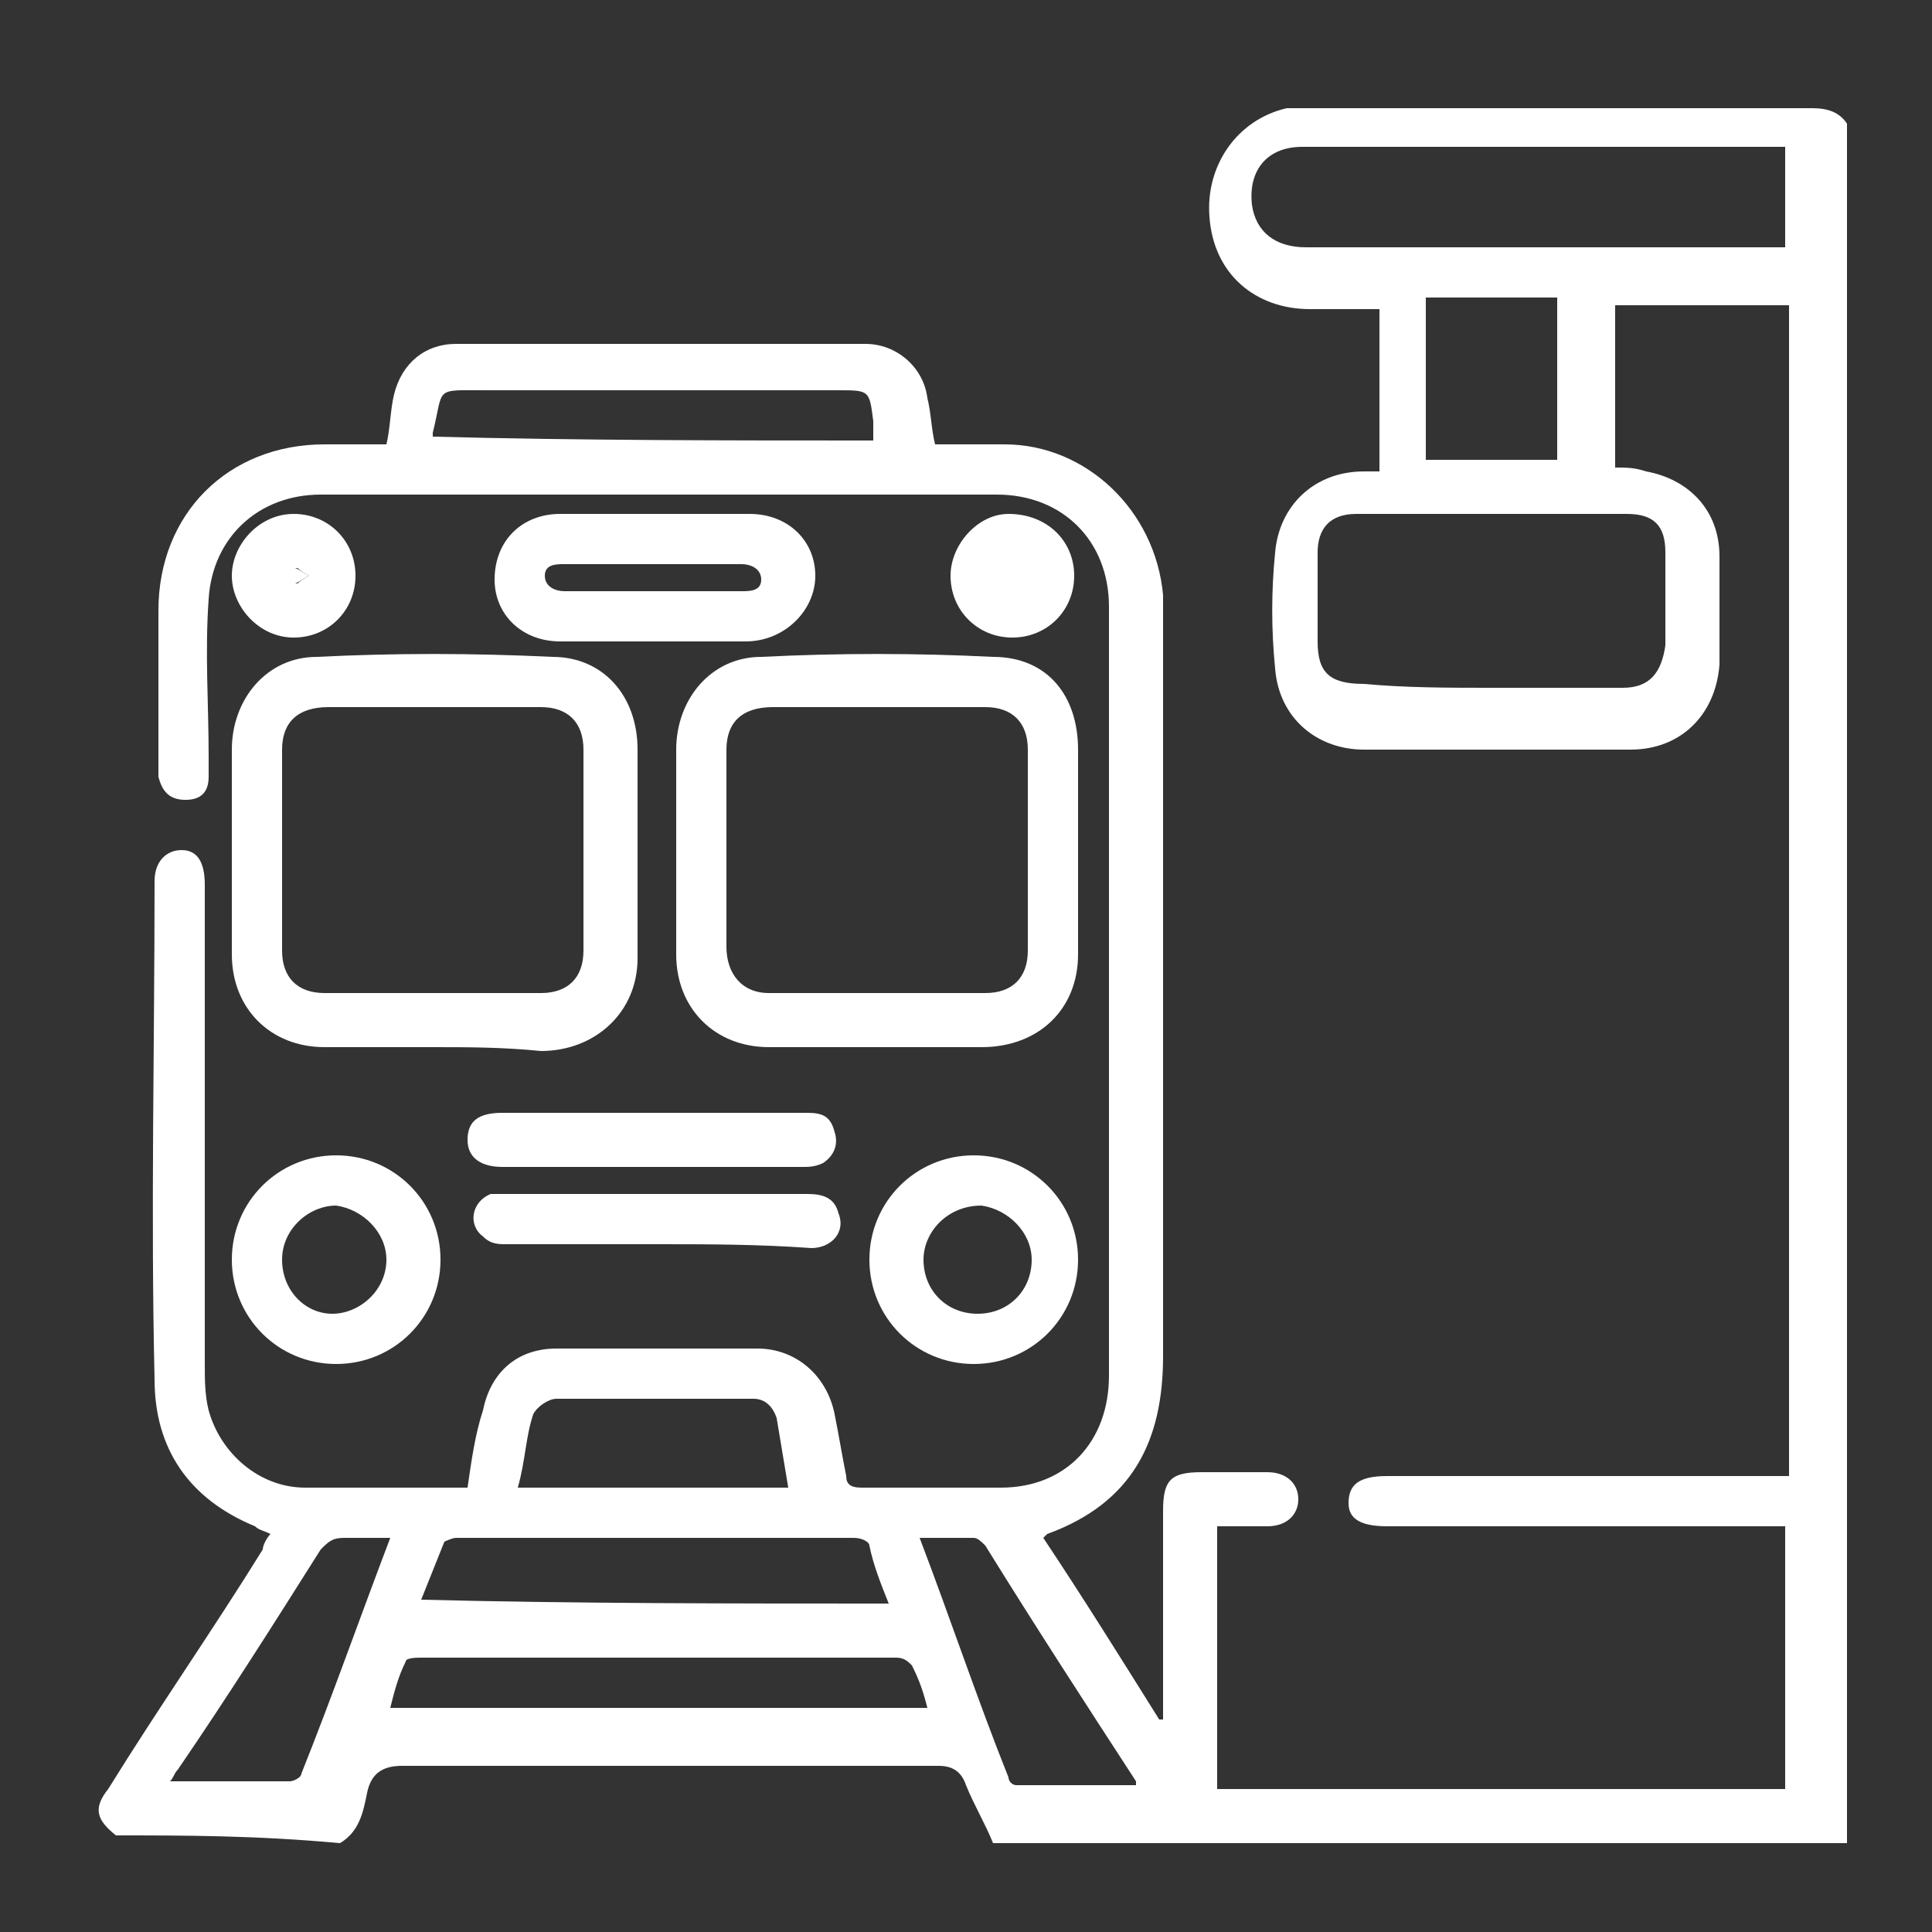
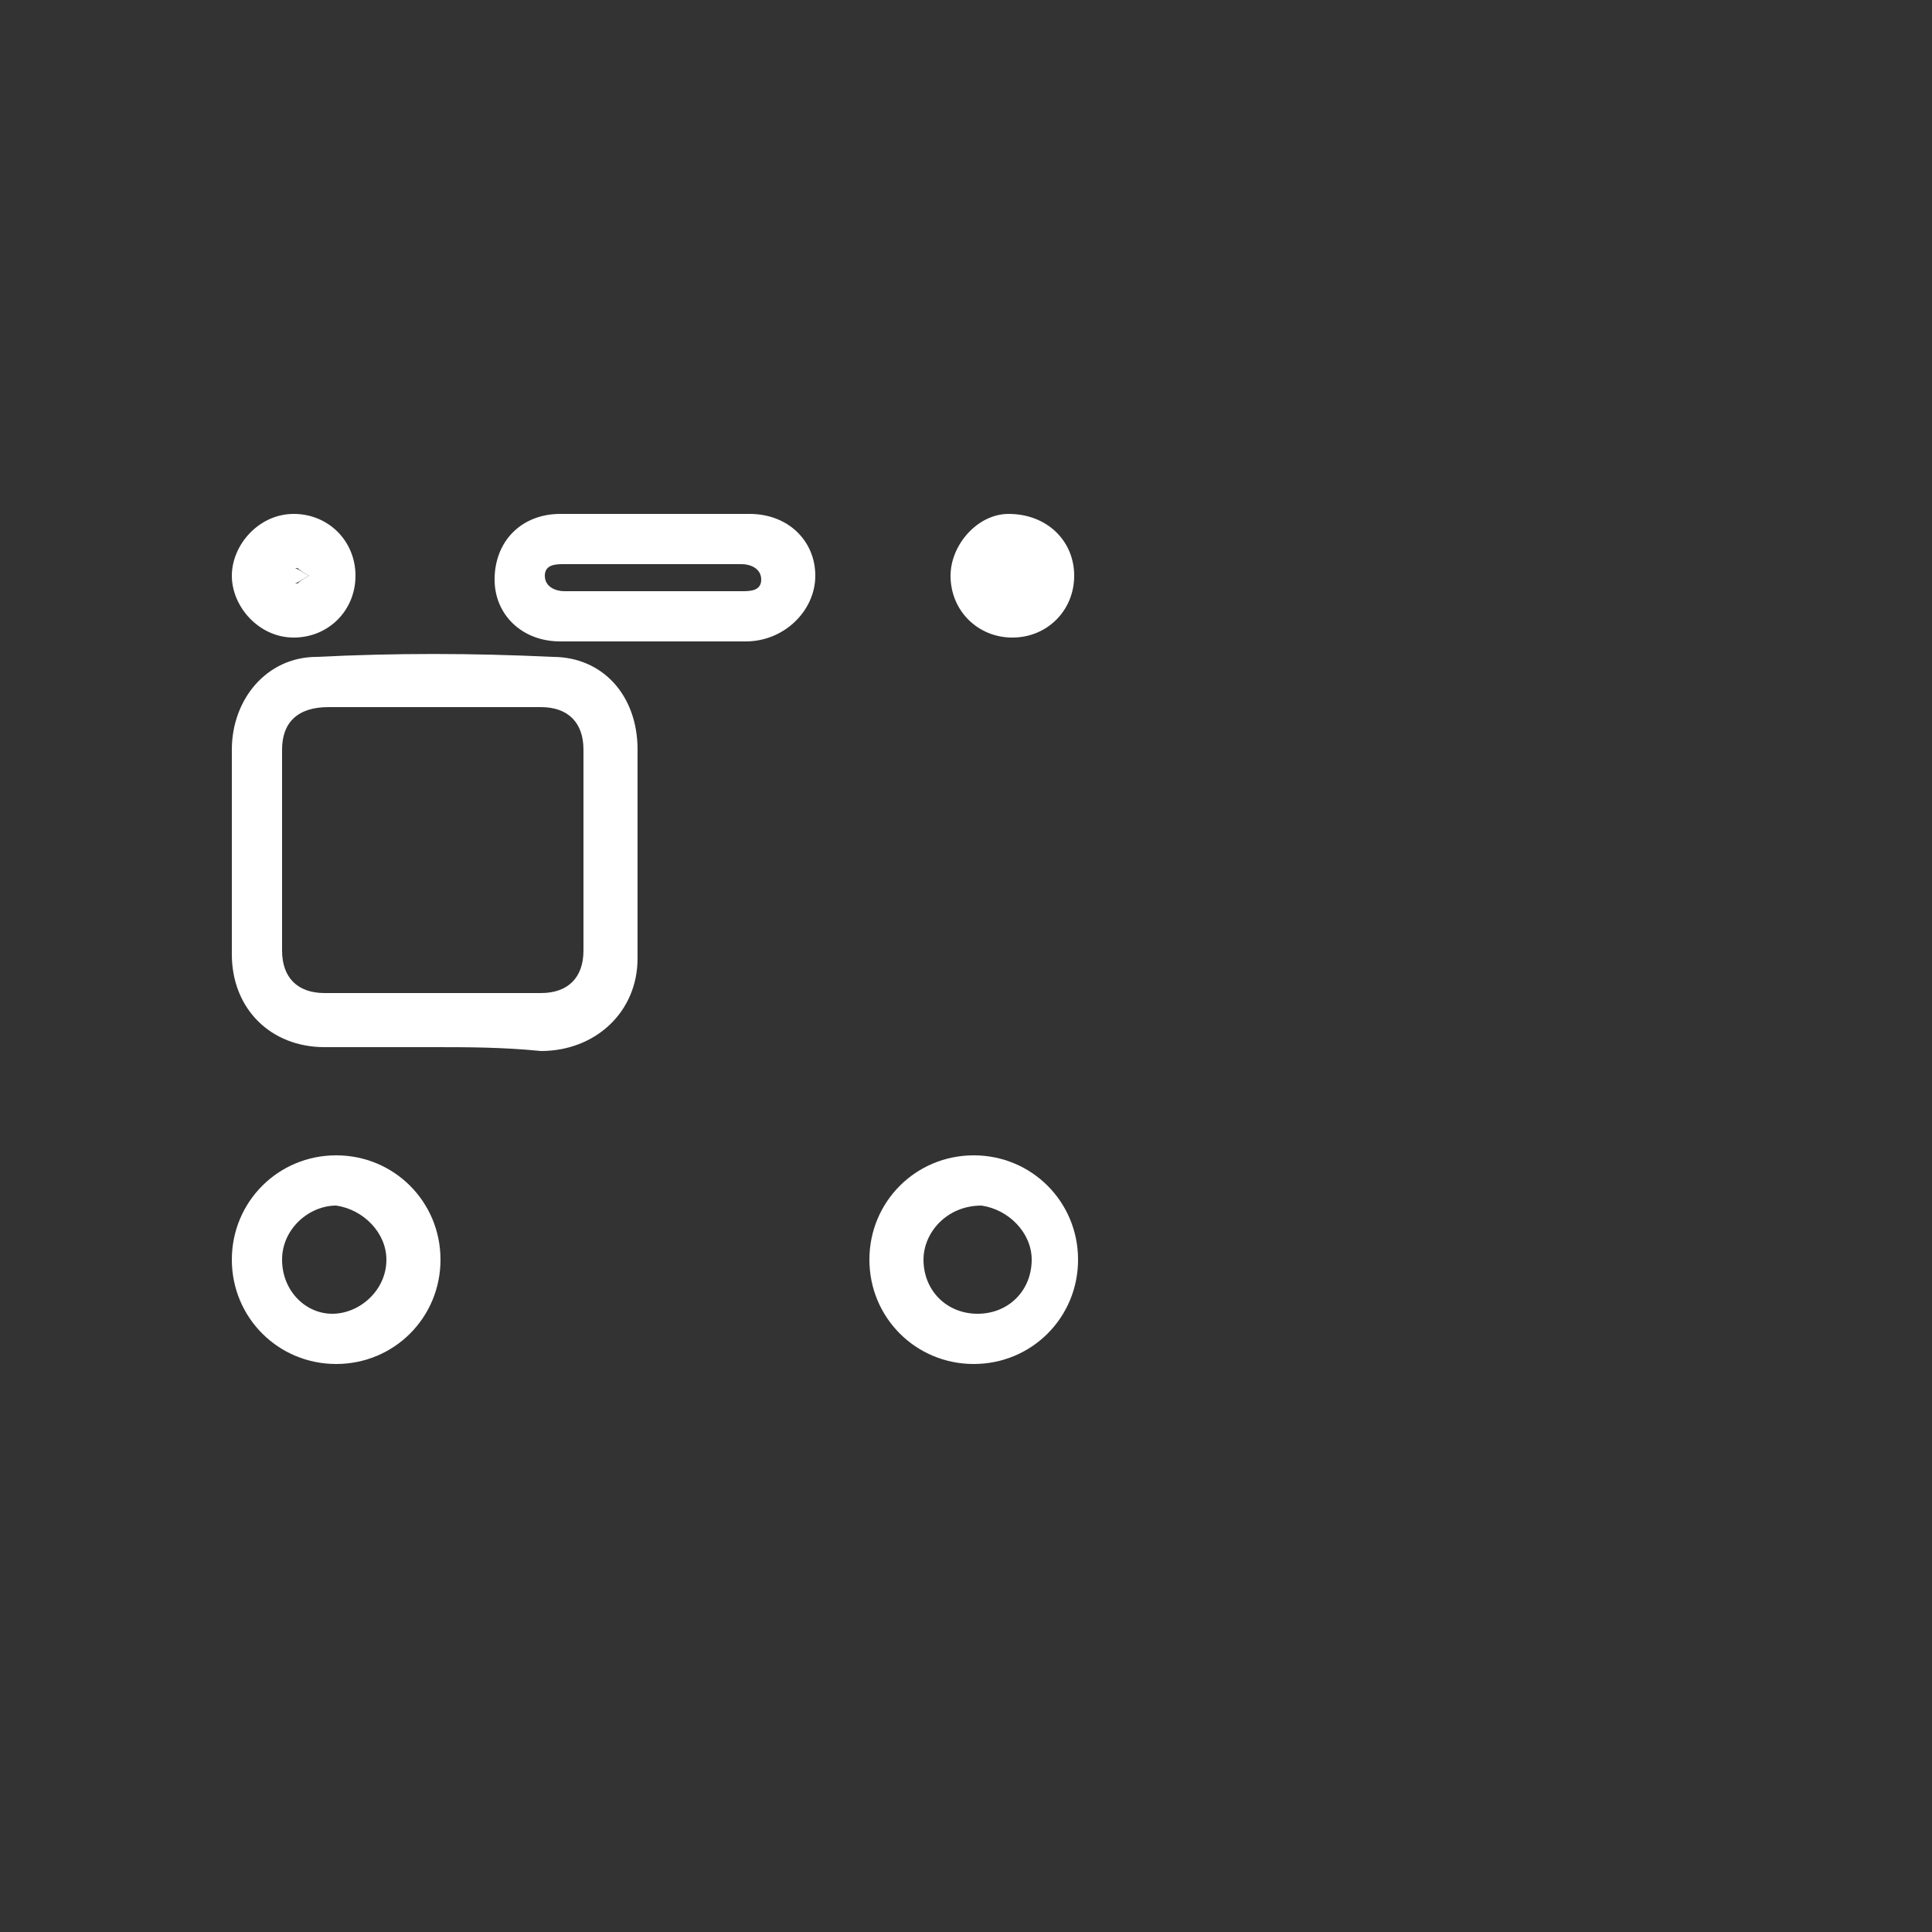
<svg xmlns="http://www.w3.org/2000/svg" version="1.1" id="Layer_1" x="0px" y="0px" viewBox="0 0 50 50" style="enable-background:new 0 0 50 50;" xml:space="preserve">
  <rect x="0" y="0" width="50" height="50" fill="#333333" stroke="none" />
  <style type="text/css">
	.st0{fill:#FFFFFF;}
</style>
  <g>
-     <path class="st0" d="M3,47.5c-0.5-0.4-0.6-0.7-0.2-1.2c1.3-2.1,2.7-4.1,4-6.2C6.8,40,6.9,39.8,7,39.7c-0.2-0.1-0.3-0.1-0.4-0.2   c-1.7-0.7-2.6-2-2.6-3.8c-0.1-4.3,0-8.6,0-12.9c0-0.5,0.3-0.8,0.7-0.8c0.4,0,0.6,0.3,0.6,0.9c0,4.1,0,8.2,0,12.4   c0,0.4,0,0.8,0.1,1.2c0.3,1.1,1.3,2,2.5,2c1.4,0,2.8,0,4.2,0c0.1-0.7,0.2-1.4,0.4-2c0.2-1,0.9-1.6,1.9-1.6c1.7,0,3.5,0,5.2,0   c1,0,1.8,0.7,2,1.7c0.1,0.5,0.2,1.1,0.3,1.6c0,0.2,0.1,0.3,0.4,0.3c1.2,0,2.4,0,3.6,0c1.7,0,2.8-1.2,2.8-2.9c0-6.6,0-13.2,0-19.9   c0-1.7-1.2-2.9-2.9-2.9c-5.8,0-11.7,0-17.5,0c-1.6,0-2.8,1.1-2.9,2.7c-0.1,1.4,0,2.7,0,4.1c0,0.2,0,0.3,0,0.5   c0,0.4-0.2,0.6-0.6,0.6c-0.4,0-0.6-0.2-0.7-0.6c0-0.2,0-0.4,0-0.5c0-1.3,0-2.5,0-3.8c0-2.5,1.8-4.3,4.3-4.3c0.5,0,1,0,1.6,0   c0.1-0.4,0.1-0.9,0.2-1.3c0.2-0.8,0.8-1.3,1.6-1.3c3.5,0,7.1,0,10.6,0c0.8,0,1.5,0.6,1.6,1.4c0.1,0.4,0.1,0.8,0.2,1.2   c0.6,0,1.2,0,1.8,0c2.1,0,3.9,1.7,4.1,3.9c0,0.3,0,0.5,0,0.8c0,6.3,0,12.6,0,18.9c0,2.2-0.8,3.8-3,4.6c0,0,0,0-0.1,0.1   c1,1.5,2,3.1,3,4.7c0,0,0.1,0,0.1,0c0-0.2,0-0.3,0-0.5c0-1.6,0-3.3,0-4.9c0-0.8,0.2-1,1-1c0.6,0,1.1,0,1.7,0c0.5,0,0.8,0.3,0.8,0.7   c0,0.4-0.3,0.7-0.8,0.7c-0.4,0-0.8,0-1.3,0c0,2.3,0,4.5,0,6.8c4.9,0,9.8,0,14.7,0c0-2.2,0-4.5,0-6.8c-0.2,0-0.3,0-0.5,0   c-3.3,0-6.6,0-9.8,0c-0.7,0-1-0.2-1-0.6c0-0.5,0.3-0.7,1-0.7c3.3,0,6.5,0,9.8,0c0.2,0,0.3,0,0.6,0c0-10.1,0-20.2,0-30.3   c-1.5,0-3,0-4.5,0c0,1.4,0,2.8,0,4.2c0.3,0,0.5,0,0.8,0.1c1.1,0.2,1.9,1,1.9,2.2c0,0.9,0,1.9,0,2.8c-0.1,1.3-1,2.2-2.3,2.2   c-2.3,0-4.6,0-6.9,0c-1.2,0-2.2-0.8-2.3-2.1c-0.1-1-0.1-2,0-3c0.1-1.2,1-2.1,2.3-2.1c0.1,0,0.3,0,0.4,0c0-1.4,0-2.8,0-4.2   c-0.6,0-1.2,0-1.8,0c-1.4,0-2.5-0.9-2.6-2.4c-0.1-1.3,0.7-2.5,2-2.8c0.2,0,0.4,0,0.6,0c4.3,0,8.6,0,13,0c0.4,0,0.7,0.1,0.9,0.4   c0,14.9,0,29.7,0,44.5c-7.4,0-14.8,0-22.1,0c-0.2-0.5-0.5-1-0.7-1.5c-0.1-0.3-0.3-0.5-0.7-0.5c-4.6,0-9.3,0-13.9,0   c-0.5,0-0.8,0.2-0.9,0.7c-0.1,0.5-0.2,1-0.7,1.3C6.6,47.5,4.8,47.5,3,47.5z M38.6,17.8c1.1,0,2.3,0,3.4,0c0.7,0,1-0.4,1.1-1.1   c0-0.8,0-1.6,0-2.4c0-0.7-0.3-1-1-1c-2.3,0-4.7,0-7,0c-0.7,0-1,0.4-1,1c0,0.8,0,1.6,0,2.3c0,0.8,0.3,1.1,1.2,1.1   C36.4,17.8,37.5,17.8,38.6,17.8z M46.2,3.8c-0.2,0-0.3,0-0.5,0c-3.2,0-6.3,0-9.5,0c-0.8,0-1.7,0-2.5,0c-0.9,0-1.4,0.6-1.3,1.5   c0.1,0.7,0.6,1.1,1.4,1.1c4,0,8,0,12,0c0.1,0,0.2,0,0.4,0C46.2,5.5,46.2,4.7,46.2,3.8z M23,41.5c-0.2-0.5-0.4-1-0.5-1.5   c0-0.1-0.2-0.2-0.4-0.2c-3.4,0-6.9,0-10.3,0c-0.1,0-0.3,0.1-0.3,0.1c-0.2,0.5-0.4,1-0.6,1.5C14.9,41.5,18.9,41.5,23,41.5z M24,44.2   c-0.1-0.4-0.2-0.7-0.4-1.1c-0.1-0.1-0.2-0.2-0.4-0.2c-0.5,0-1,0-1.5,0c-3.6,0-7.2,0-10.8,0c-0.1,0-0.4,0-0.4,0.1   c-0.2,0.4-0.3,0.8-0.4,1.2C14.6,44.2,19.3,44.2,24,44.2z M10.1,39.8c-0.5,0-0.9,0-1.2,0c-0.3,0-0.4,0.1-0.6,0.3   c-1.2,1.9-2.4,3.8-3.7,5.7c-0.1,0.1-0.1,0.2-0.2,0.3c1.1,0,2.1,0,3.1,0c0.1,0,0.3-0.1,0.3-0.2C8.6,43.9,9.3,41.9,10.1,39.8z    M23.8,39.8c0.8,2.1,1.5,4.2,2.3,6.2c0,0.1,0.1,0.2,0.2,0.2c1,0,2.1,0,3.1,0c0-0.1,0-0.1,0-0.1c-1.3-2-2.6-4-3.9-6.1   c-0.1-0.1-0.2-0.2-0.3-0.2C24.8,39.8,24.3,39.8,23.8,39.8z M13.4,38.5c2.4,0,4.7,0,7,0c-0.1-0.6-0.2-1.2-0.3-1.8   c-0.1-0.3-0.3-0.5-0.6-0.5c-1.7,0-3.4,0-5.1,0c-0.2,0-0.5,0.2-0.6,0.4C13.6,37.2,13.6,37.8,13.4,38.5z M22.6,11.4   c0-0.2,0-0.4,0-0.5c-0.1-0.8-0.1-0.8-0.9-0.8c-3,0-6.1,0-9.1,0c-1.4,0-1.1-0.1-1.4,1.1c0,0,0,0.1,0,0.1   C15,11.4,18.8,11.4,22.6,11.4z M40.3,7.7c-1.1,0-2.3,0-3.4,0c0,1.4,0,2.8,0,4.2c1.1,0,2.3,0,3.4,0C40.3,10.5,40.3,9.1,40.3,7.7z" />
    <path class="st0" d="M11.2,27.1c-0.9,0-1.9,0-2.8,0c-1.4,0-2.4-1-2.4-2.4c0-1.8,0-3.5,0-5.3C6,18.1,6.9,17,8.2,17   c2-0.1,4-0.1,6.1,0c1.3,0,2.2,1,2.2,2.4c0,1.8,0,3.6,0,5.4c0,1.4-1.1,2.4-2.5,2.4C13,27.1,12.1,27.1,11.2,27.1z M11.2,18.3   c-0.9,0-1.8,0-2.7,0c-0.8,0-1.2,0.4-1.2,1.1c0,1.7,0,3.5,0,5.2c0,0.7,0.4,1.1,1.1,1.1c1.9,0,3.7,0,5.6,0c0.7,0,1.1-0.4,1.1-1.1   c0-1.7,0-3.5,0-5.2c0-0.7-0.4-1.1-1.1-1.1C13.1,18.3,12.1,18.3,11.2,18.3z" />
-     <path class="st0" d="M22.7,27.1c-0.9,0-1.9,0-2.8,0c-1.4,0-2.4-1-2.4-2.4c0-1.8,0-3.5,0-5.3c0-1.3,0.9-2.4,2.2-2.4c2-0.1,4-0.1,6,0   c1.4,0,2.2,1,2.2,2.4c0,1.8,0,3.5,0,5.3c0,1.4-1,2.4-2.5,2.4C24.5,27.1,23.6,27.1,22.7,27.1z M22.7,18.3c-0.9,0-1.8,0-2.7,0   c-0.8,0-1.2,0.4-1.2,1.1c0,1.7,0,3.4,0,5.1c0,0.7,0.4,1.2,1.1,1.2c1.9,0,3.7,0,5.6,0c0.7,0,1.1-0.4,1.1-1.1c0-1.7,0-3.5,0-5.2   c0-0.7-0.4-1.1-1.1-1.1C24.5,18.3,23.6,18.3,22.7,18.3z" />
    <path class="st0" d="M17,16.6c-0.8,0-1.6,0-2.5,0c-1,0-1.7-0.7-1.7-1.6c0-1,0.7-1.7,1.7-1.7c1.6,0,3.2,0,4.9,0c1,0,1.7,0.7,1.7,1.6   c0,0.9-0.8,1.7-1.8,1.7C18.6,16.6,17.8,16.6,17,16.6z M16.9,14.6c-0.8,0-1.5,0-2.3,0c-0.2,0-0.5,0-0.5,0.3c0,0.3,0.3,0.4,0.5,0.4   c1.5,0,3.1,0,4.6,0c0.2,0,0.5,0,0.5-0.3c0-0.3-0.3-0.4-0.5-0.4C18.5,14.6,17.7,14.6,16.9,14.6z" />
    <path class="st0" d="M8.7,35.3c-1.5,0-2.7-1.2-2.7-2.7c0-1.5,1.2-2.7,2.7-2.7c1.5,0,2.7,1.2,2.7,2.7C11.4,34.1,10.2,35.3,8.7,35.3z    M7.3,32.6c0,0.8,0.6,1.4,1.3,1.4s1.4-0.6,1.4-1.4c0-0.7-0.6-1.3-1.3-1.4C8,31.2,7.3,31.8,7.3,32.6z" />
    <path class="st0" d="M25.2,29.9c1.5,0,2.7,1.2,2.7,2.7c0,1.5-1.2,2.7-2.7,2.7c-1.5,0-2.7-1.2-2.7-2.7   C22.5,31.1,23.7,29.9,25.2,29.9z M23.9,32.6c0,0.8,0.6,1.4,1.4,1.4s1.4-0.6,1.4-1.4c0-0.7-0.6-1.3-1.3-1.4   C24.5,31.2,23.9,31.9,23.9,32.6z" />
-     <path class="st0" d="M16.9,30.2c-1.3,0-2.6,0-3.9,0c-0.5,0-0.9-0.2-0.9-0.7s0.3-0.7,0.9-0.7c2.6,0,5.2,0,7.9,0   c0.4,0,0.6,0.1,0.7,0.5c0.1,0.3,0,0.6-0.3,0.8c-0.2,0.1-0.4,0.1-0.5,0.1C19.5,30.2,18.2,30.2,16.9,30.2z" />
-     <path class="st0" d="M17,32.2c-1.3,0-2.6,0-3.9,0c-0.2,0-0.4,0-0.6-0.2c-0.4-0.3-0.3-0.9,0.2-1.1c0.1,0,0.3,0,0.4,0   c2.6,0,5.2,0,7.8,0c0.4,0,0.7,0.1,0.8,0.5c0.2,0.5-0.2,0.9-0.7,0.9C19.6,32.2,18.3,32.2,17,32.2z" />
    <path class="st0" d="M27.8,14.9c0,0.9-0.7,1.6-1.6,1.6c-0.9,0-1.6-0.7-1.6-1.6c0-0.8,0.7-1.6,1.5-1.6C27.1,13.3,27.8,14,27.8,14.9z   " />
    <path class="st0" d="M7.6,16.5c-0.9,0-1.6-0.8-1.6-1.6s0.7-1.6,1.6-1.6c0.9,0,1.6,0.7,1.6,1.6C9.2,15.8,8.5,16.5,7.6,16.5z M8,14.9   c-0.2-0.1-0.3-0.2-0.3-0.2c-0.1,0-0.2,0.1-0.2,0.2c0,0.1,0.1,0.2,0.2,0.2C7.7,15.1,7.8,15,8,14.9z" />
    <path class="st0" d="M8,14.9c-0.2,0.1-0.3,0.2-0.4,0.2c-0.1,0-0.2-0.2-0.2-0.2c0-0.1,0.1-0.2,0.2-0.2C7.7,14.7,7.8,14.8,8,14.9z" />
  </g>
</svg>